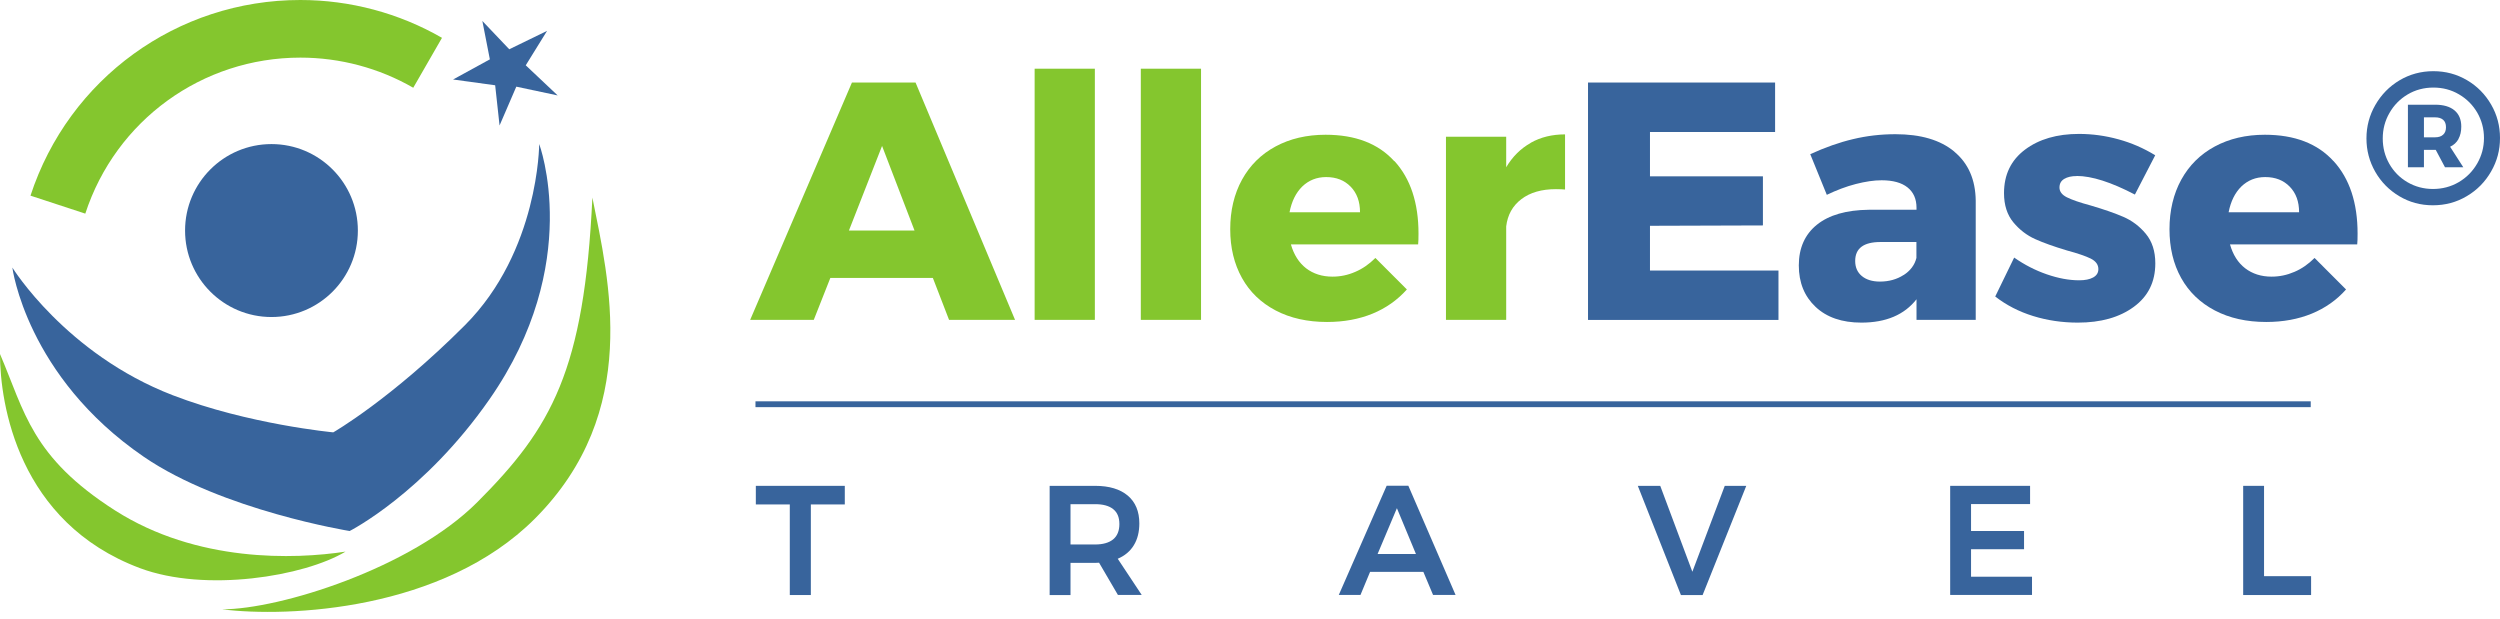
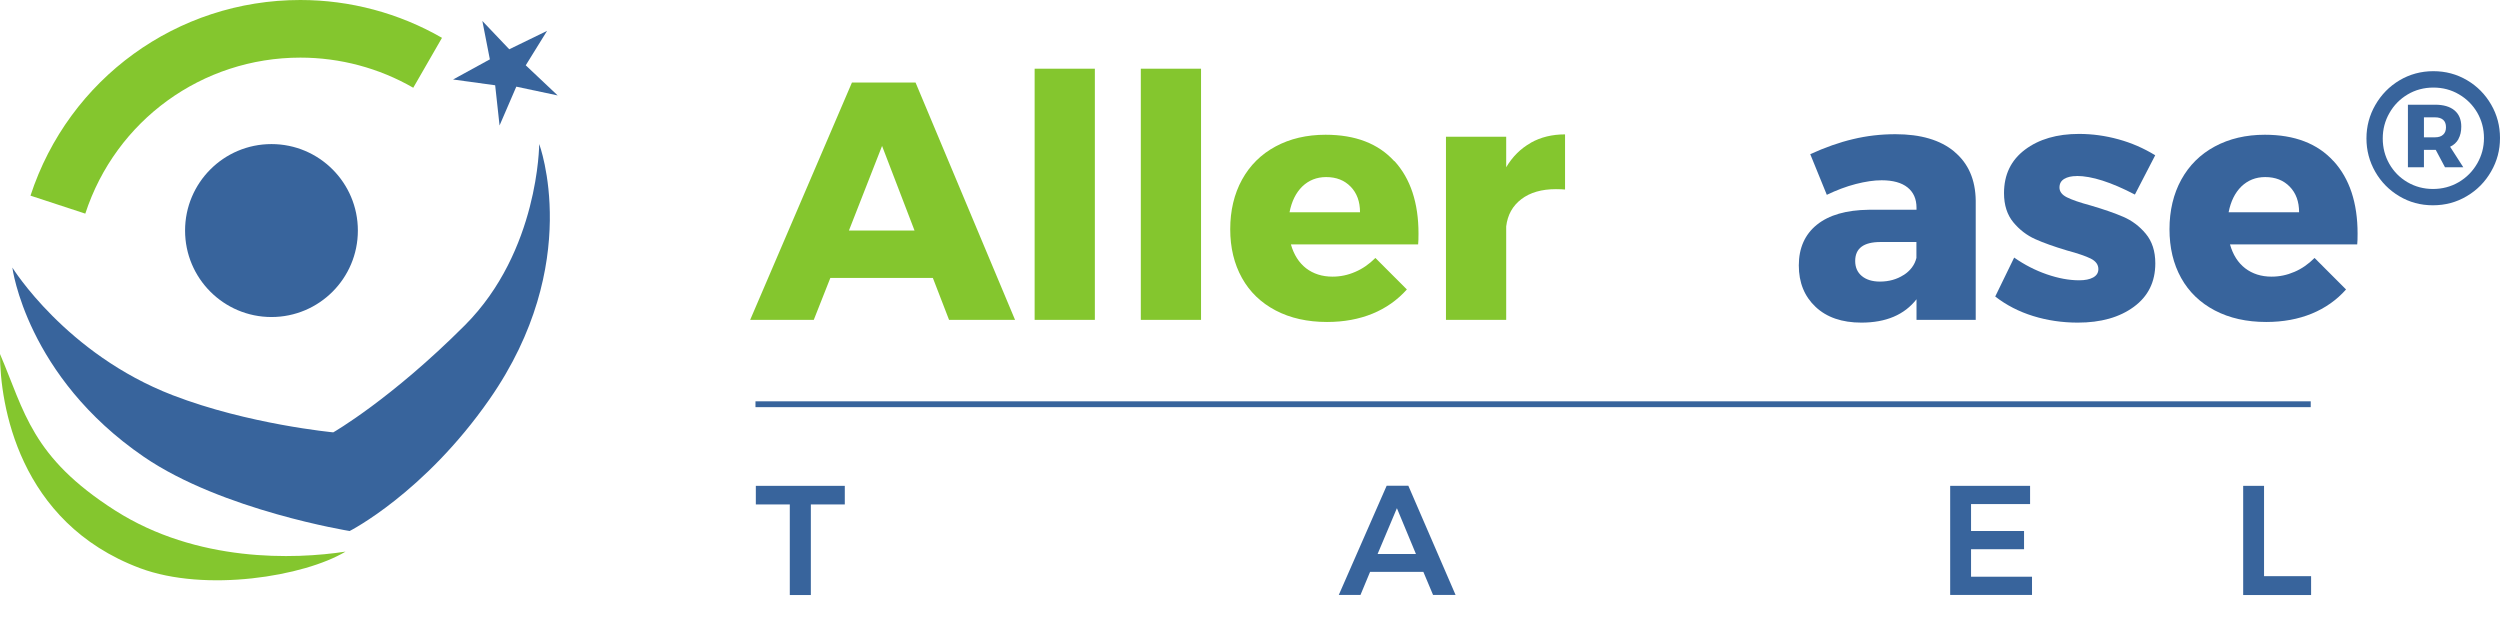
<svg xmlns="http://www.w3.org/2000/svg" width="210" height="52" viewBox="0 0 210 52" fill="none">
  <g clip-path="url(#clip0_6873_508)">
    <path d="M22.804 26.63C26.812 26.63 30.061 23.378 30.061 19.366C30.061 15.355 26.812 12.103 22.804 12.103C18.795 12.103 15.546 15.355 15.546 19.366C15.546 23.378 18.795 26.63 22.804 26.63Z" fill="#38649C" />
    <path d="M45.292 12.103C45.292 12.103 45.269 21.098 39.049 27.323C32.83 33.548 27.994 36.318 27.994 36.318C27.994 36.318 20.866 35.648 14.516 33.201C5.528 29.739 1.038 22.476 1.038 22.476C1.038 22.476 2.207 31.616 12.094 38.38C18.66 42.873 29.37 44.605 29.37 44.605C29.37 44.605 35.613 41.442 41.117 33.54C49.067 22.129 45.292 12.096 45.292 12.096V12.103Z" fill="#38649C" />
    <path d="M7.158 17.943L2.561 16.435C5.774 6.609 14.877 0 25.226 0C29.408 0 33.522 1.1 37.127 3.178L34.713 7.371C31.846 5.717 28.563 4.84 25.233 4.84C16.984 4.84 9.726 10.103 7.166 17.943H7.158Z" fill="#84C62E" />
    <path d="M0 29.739C2.076 34.578 2.629 38.387 9.672 42.881C16.538 47.259 24.733 46.997 29.024 46.336C25.572 48.413 17.276 49.79 11.748 47.721C1.515 43.881 0 33.894 0 29.739Z" fill="#84C62E" />
-     <path d="M18.66 51.183C23.496 51.183 34.552 47.728 40.088 42.188C46.346 35.925 49.075 31.124 49.76 16.597C51.144 23.514 53.904 34.578 44.924 43.573C37.197 51.306 24.188 51.876 18.66 51.183Z" fill="#84C62E" />
    <path d="M40.518 1.762L42.778 4.139L45.954 2.593L44.162 5.486L46.845 8.017L43.37 7.279L41.963 10.541L41.594 7.163L38.058 6.678L41.148 4.986L40.518 1.762Z" fill="#38649C" />
    <path d="M79.721 26.869L78.36 23.345H69.749L68.357 26.869H63.014L71.563 6.933H76.906L85.264 26.869H79.721ZM71.309 19.367H76.822L74.093 12.258L71.309 19.367Z" fill="#84C62E" />
    <path d="M86.909 5.771H91.968V26.869H86.909V5.771Z" fill="#84C62E" />
    <path d="M95.828 5.771H100.887V26.869H95.828V5.771Z" fill="#84C62E" />
    <path d="M117.139 13.535C118.485 15.012 119.154 17.044 119.154 19.621C119.154 20.021 119.146 20.321 119.123 20.529H108.436C108.682 21.398 109.113 22.068 109.713 22.537C110.32 22.999 111.058 23.238 111.927 23.238C112.588 23.238 113.226 23.107 113.841 22.837C114.456 22.576 115.017 22.183 115.533 21.668L118.177 24.315C117.378 25.207 116.417 25.884 115.294 26.346C114.164 26.808 112.896 27.046 111.473 27.046C109.828 27.046 108.382 26.723 107.152 26.077C105.922 25.43 104.976 24.522 104.323 23.345C103.669 22.168 103.339 20.806 103.339 19.252C103.339 17.698 103.669 16.289 104.331 15.089C104.992 13.889 105.93 12.958 107.145 12.304C108.359 11.65 109.759 11.319 111.35 11.319C113.849 11.319 115.771 12.057 117.116 13.535H117.139ZM114.241 17.828C114.241 16.936 113.98 16.22 113.457 15.682C112.934 15.143 112.25 14.874 111.396 14.874C110.604 14.874 109.935 15.143 109.39 15.666C108.851 16.197 108.498 16.92 108.321 17.828H114.233H114.241Z" fill="#84C62E" />
    <path d="M128.58 11.995C129.426 11.518 130.387 11.288 131.464 11.288V15.92C131.294 15.904 131.041 15.889 130.695 15.889C129.503 15.889 128.534 16.166 127.796 16.727C127.058 17.289 126.635 18.051 126.52 19.02V26.869H121.461V11.488H126.52V14.05C127.05 13.157 127.735 12.48 128.58 12.003V11.995Z" fill="#84C62E" />
-     <path d="M133.393 6.933H149.108V11.088H138.598V14.812H148.085V18.936L138.598 18.967V22.722H149.392V26.877H133.393V6.933Z" fill="#38649C" />
    <path d="M164.17 12.75C165.346 13.727 165.938 15.097 165.961 16.859V26.869H160.987V25.138C159.964 26.446 158.419 27.1 156.358 27.1C154.729 27.1 153.445 26.661 152.507 25.776C151.569 24.892 151.1 23.737 151.1 22.291C151.1 20.844 151.607 19.69 152.622 18.875C153.637 18.059 155.09 17.643 156.981 17.62H160.987V17.451C160.987 16.712 160.733 16.143 160.233 15.743C159.734 15.343 159.003 15.143 158.058 15.143C157.412 15.143 156.689 15.251 155.882 15.458C155.074 15.666 154.267 15.974 153.452 16.366L152.061 12.95C153.314 12.38 154.506 11.957 155.651 11.688C156.797 11.411 157.988 11.273 159.219 11.273C161.341 11.273 162.986 11.757 164.162 12.734L164.17 12.75ZM159.903 23.107C160.472 22.737 160.833 22.26 160.979 21.668V20.329H157.965C156.543 20.329 155.836 20.86 155.836 21.922C155.836 22.452 156.02 22.876 156.389 23.183C156.758 23.491 157.266 23.653 157.912 23.653C158.665 23.653 159.334 23.468 159.903 23.099V23.107Z" fill="#38649C" />
    <path d="M174.449 14.789C174.011 14.789 173.665 14.866 173.396 15.027C173.127 15.189 172.996 15.428 172.996 15.751C172.996 16.089 173.203 16.366 173.619 16.574C174.034 16.782 174.695 17.013 175.61 17.259C176.709 17.582 177.624 17.898 178.355 18.213C179.085 18.528 179.715 18.998 180.246 19.636C180.776 20.275 181.046 21.098 181.046 22.122C181.046 23.676 180.446 24.892 179.239 25.776C178.032 26.661 176.471 27.1 174.534 27.1C173.227 27.1 171.973 26.915 170.782 26.546C169.59 26.177 168.529 25.63 167.599 24.907L169.19 21.637C170.059 22.245 170.974 22.714 171.935 23.045C172.896 23.376 173.795 23.545 174.649 23.545C175.141 23.545 175.533 23.468 175.825 23.307C176.117 23.145 176.263 22.914 176.263 22.606C176.263 22.229 176.048 21.937 175.625 21.722C175.202 21.514 174.534 21.283 173.619 21.037C172.542 20.714 171.65 20.398 170.951 20.083C170.251 19.767 169.636 19.298 169.121 18.675C168.606 18.051 168.337 17.236 168.337 16.228C168.337 14.674 168.921 13.458 170.097 12.573C171.274 11.688 172.788 11.249 174.641 11.249C175.756 11.249 176.863 11.403 177.955 11.704C179.047 12.004 180.069 12.45 181.038 13.042L179.331 16.343C177.34 15.305 175.71 14.781 174.441 14.781L174.449 14.789Z" fill="#38649C" />
    <path d="M196.023 13.535C197.368 15.012 198.037 17.044 198.037 19.621C198.037 20.021 198.029 20.321 198.006 20.529H187.319C187.565 21.398 187.988 22.068 188.596 22.537C189.203 22.999 189.941 23.238 190.81 23.238C191.471 23.238 192.109 23.107 192.732 22.837C193.347 22.576 193.908 22.183 194.423 21.668L197.068 24.315C196.276 25.207 195.308 25.884 194.185 26.346C193.055 26.808 191.786 27.046 190.364 27.046C188.719 27.046 187.273 26.723 186.043 26.077C184.813 25.43 183.867 24.522 183.214 23.345C182.56 22.168 182.237 20.806 182.237 19.252C182.237 17.698 182.568 16.289 183.229 15.089C183.89 13.889 184.828 12.958 186.043 12.304C187.258 11.65 188.657 11.319 190.249 11.319C192.747 11.319 194.669 12.057 196.015 13.535H196.023ZM193.124 17.828C193.124 16.936 192.863 16.22 192.34 15.682C191.817 15.143 191.133 14.874 190.279 14.874C189.48 14.874 188.819 15.143 188.273 15.666C187.734 16.197 187.381 16.92 187.204 17.828H193.116H193.124Z" fill="#38649C" />
    <path d="M207.224 6.733C208.077 7.233 208.754 7.918 209.254 8.78C209.754 9.642 210 10.58 210 11.596C210 12.612 209.754 13.535 209.254 14.404C208.754 15.274 208.077 15.966 207.216 16.474C206.355 16.99 205.402 17.244 204.364 17.244C203.326 17.244 202.396 16.99 201.542 16.482C200.689 15.974 200.012 15.289 199.52 14.428C199.028 13.566 198.782 12.635 198.782 11.627C198.782 10.619 199.028 9.688 199.528 8.818C200.028 7.949 200.704 7.256 201.558 6.748C202.411 6.241 203.364 5.979 204.402 5.979C205.44 5.979 206.371 6.233 207.224 6.733ZM206.54 15.297C207.193 14.912 207.708 14.389 208.085 13.735C208.462 13.081 208.654 12.373 208.654 11.596C208.654 10.819 208.462 10.111 208.093 9.465C207.716 8.818 207.201 8.303 206.555 7.926C205.902 7.541 205.187 7.356 204.402 7.356C203.618 7.356 202.888 7.549 202.242 7.933C201.596 8.318 201.081 8.841 200.712 9.495C200.335 10.149 200.151 10.857 200.151 11.634C200.151 12.412 200.335 13.119 200.704 13.766C201.073 14.412 201.581 14.928 202.227 15.305C202.872 15.682 203.587 15.874 204.372 15.874C205.156 15.874 205.886 15.682 206.54 15.297ZM206.517 11.673C206.355 11.965 206.125 12.181 205.809 12.327L206.917 14.05H205.379L204.602 12.588H203.611V14.05H202.265V8.795H204.549C205.256 8.795 205.802 8.957 206.178 9.272C206.563 9.595 206.747 10.049 206.747 10.634C206.747 11.034 206.671 11.38 206.509 11.673H206.517ZM203.611 11.534H204.556C204.841 11.534 205.071 11.457 205.225 11.311C205.387 11.165 205.463 10.957 205.463 10.688C205.463 10.419 205.387 10.203 205.225 10.065C205.064 9.926 204.841 9.857 204.556 9.857H203.611V11.534Z" fill="#38649C" />
    <path d="M63.46 33.956H194.101" stroke="#38649C" stroke-width="0.49" stroke-miterlimit="10" />
    <path d="M63.49 40.811H70.963V42.373H68.111V49.983H66.343V42.373H63.49V40.811Z" fill="#38649C" />
-     <path d="M93.905 49.975L92.322 47.267C92.252 47.274 92.145 47.282 91.991 47.282H89.923V49.983H88.17V40.811H91.991C93.175 40.811 94.09 41.088 94.736 41.634C95.382 42.181 95.704 42.965 95.704 43.966C95.704 44.681 95.551 45.297 95.243 45.797C94.936 46.305 94.482 46.682 93.89 46.936L95.904 49.975H93.905ZM89.923 45.736H91.991C92.652 45.736 93.16 45.589 93.506 45.305C93.852 45.02 94.028 44.589 94.028 44.02C94.028 43.45 93.852 43.042 93.506 42.765C93.16 42.488 92.652 42.35 91.991 42.35H89.923V45.743V45.736Z" fill="#38649C" />
    <path d="M120.377 49.975L119.562 48.036H115.087L114.28 49.975H112.458L116.479 40.803H118.301L122.268 49.975H120.385H120.377ZM115.718 46.536H118.939L117.34 42.688L115.718 46.536Z" fill="#38649C" />
-     <path d="M137.576 40.811H139.46L142.158 48.028L144.88 40.811H146.687L143.02 49.983H141.197L137.576 40.811Z" fill="#38649C" />
    <path d="M163.815 40.811H170.527V42.342H165.568V44.604H170.02V46.135H165.568V48.444H170.689V49.975H163.815V40.803V40.811Z" fill="#38649C" />
    <path d="M188.427 40.811H190.18V48.398H194.132V49.983H188.427V40.811Z" fill="#38649C" />
  </g>
  <defs>
    <clipPath id="clip0_6873_508">
      <rect width="210" height="51.399" fill="white" />
    </clipPath>
  </defs>
</svg>